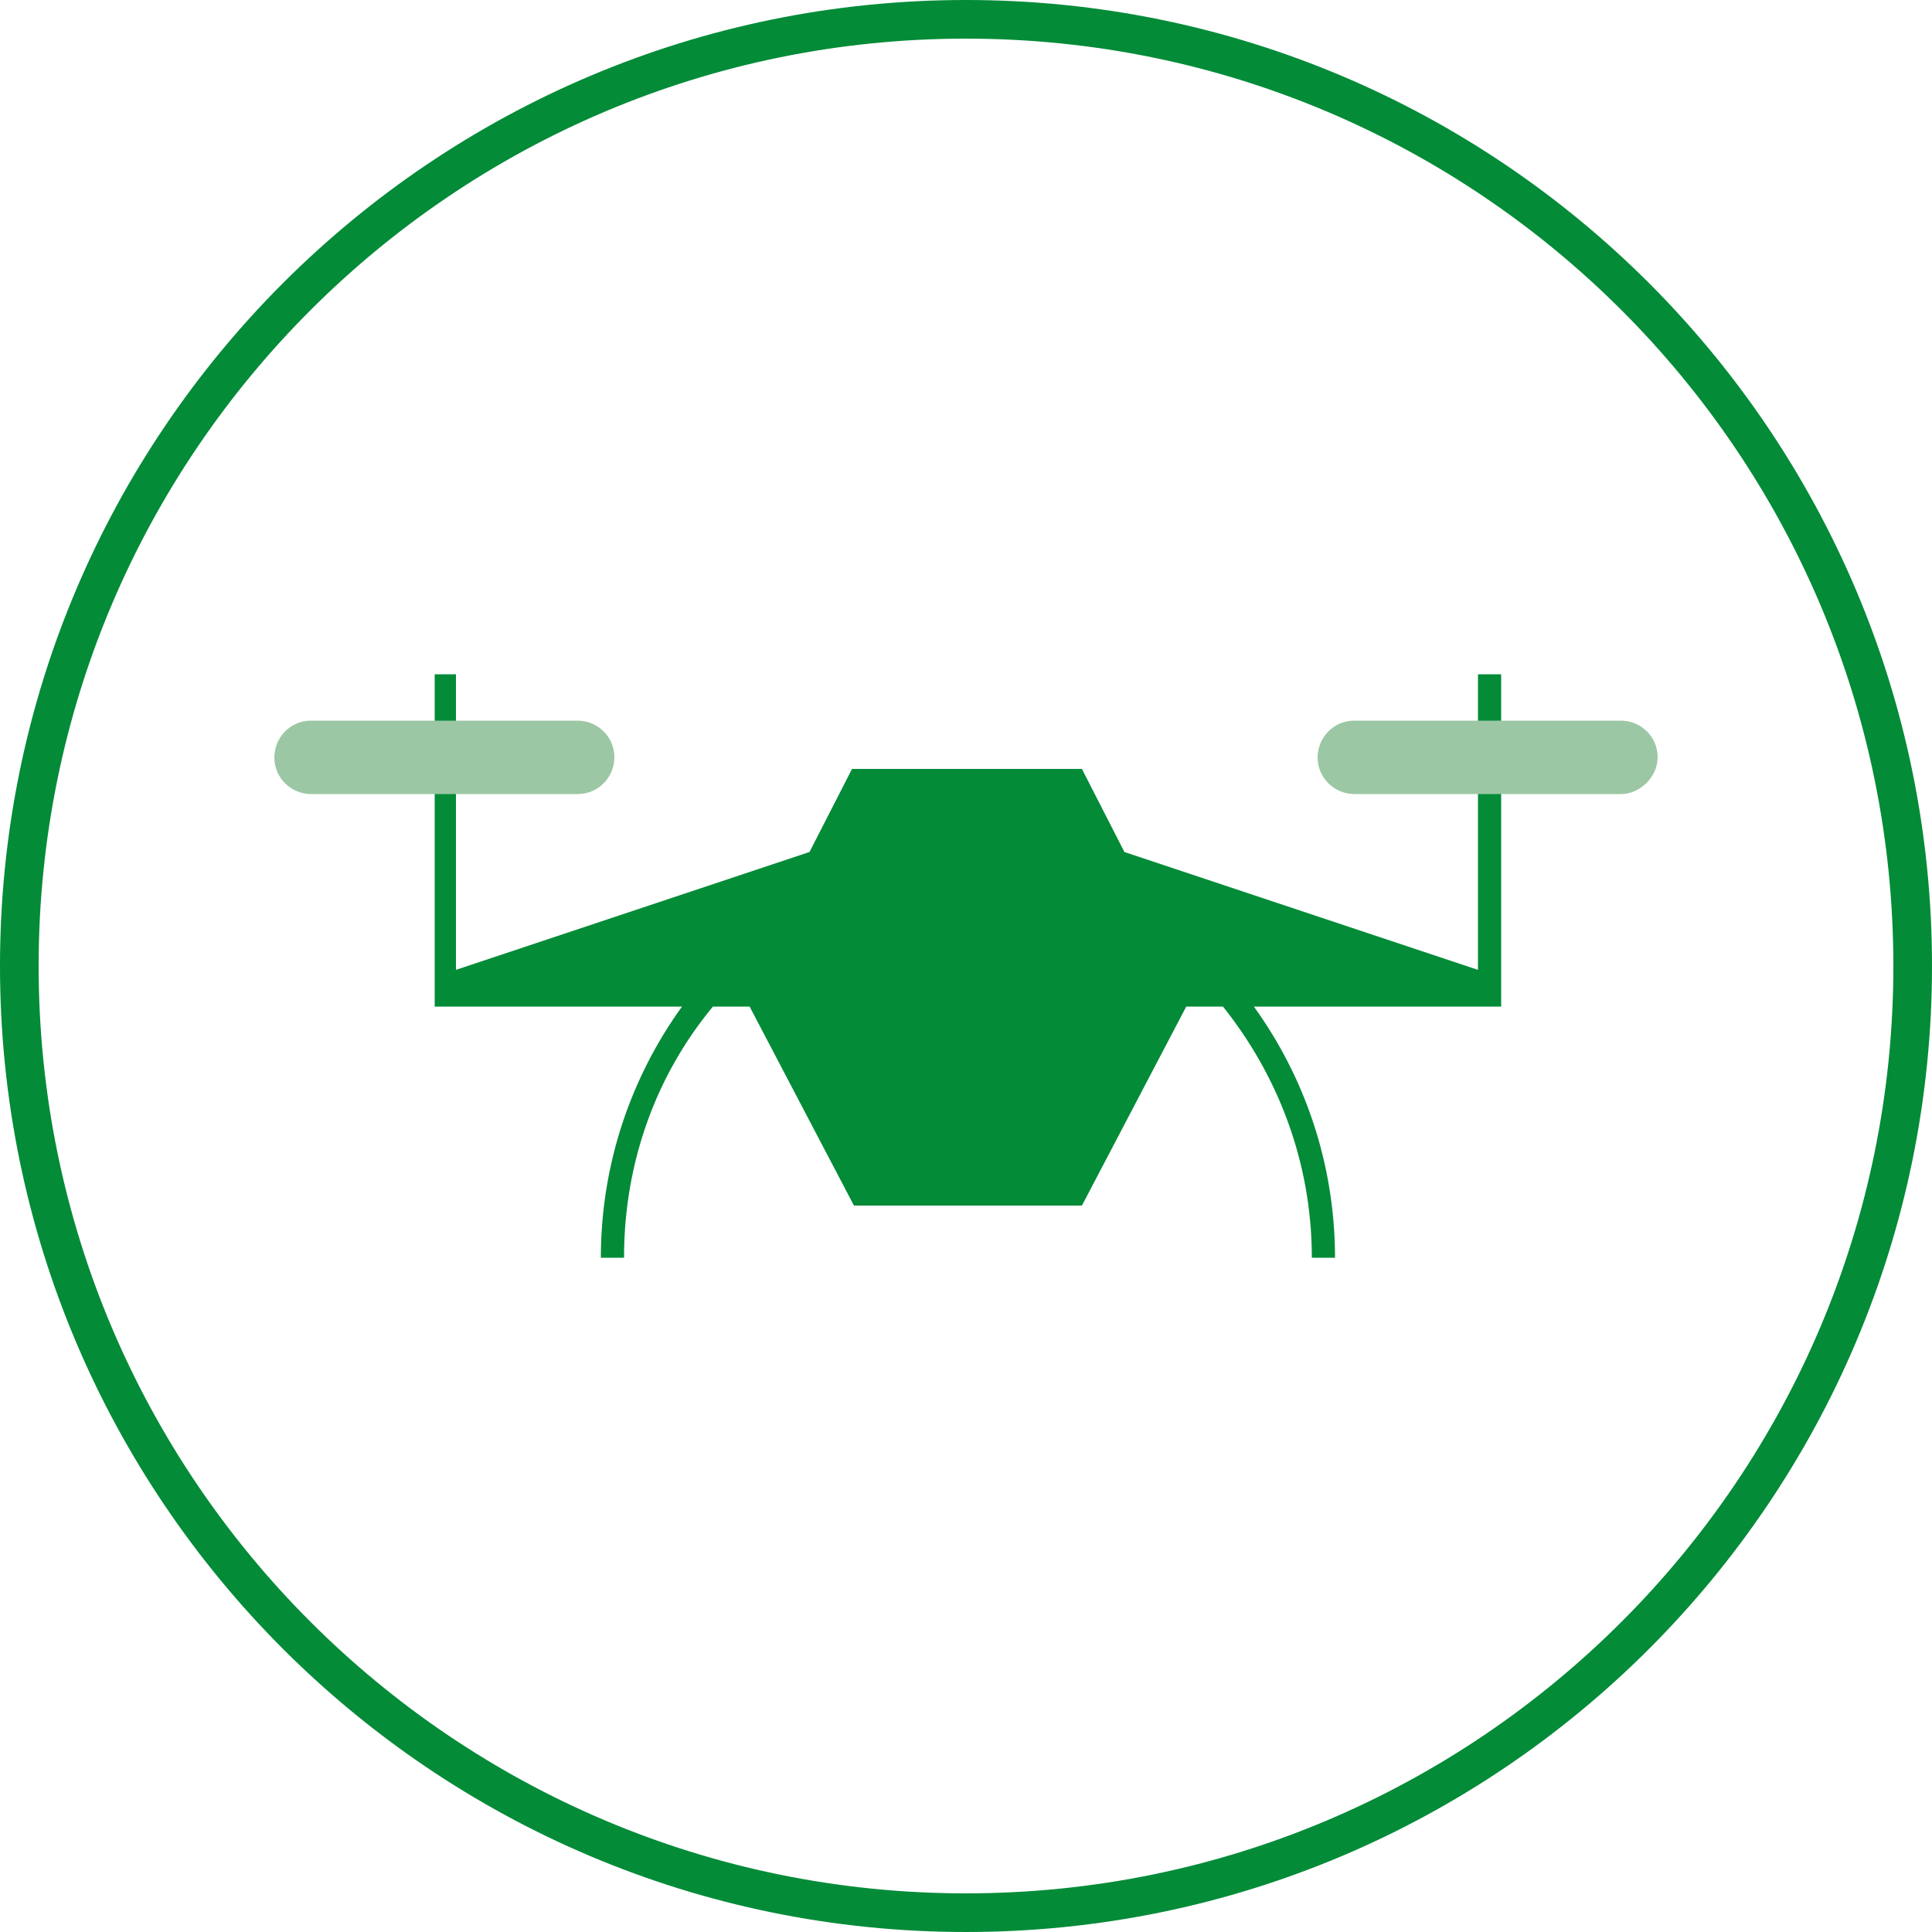
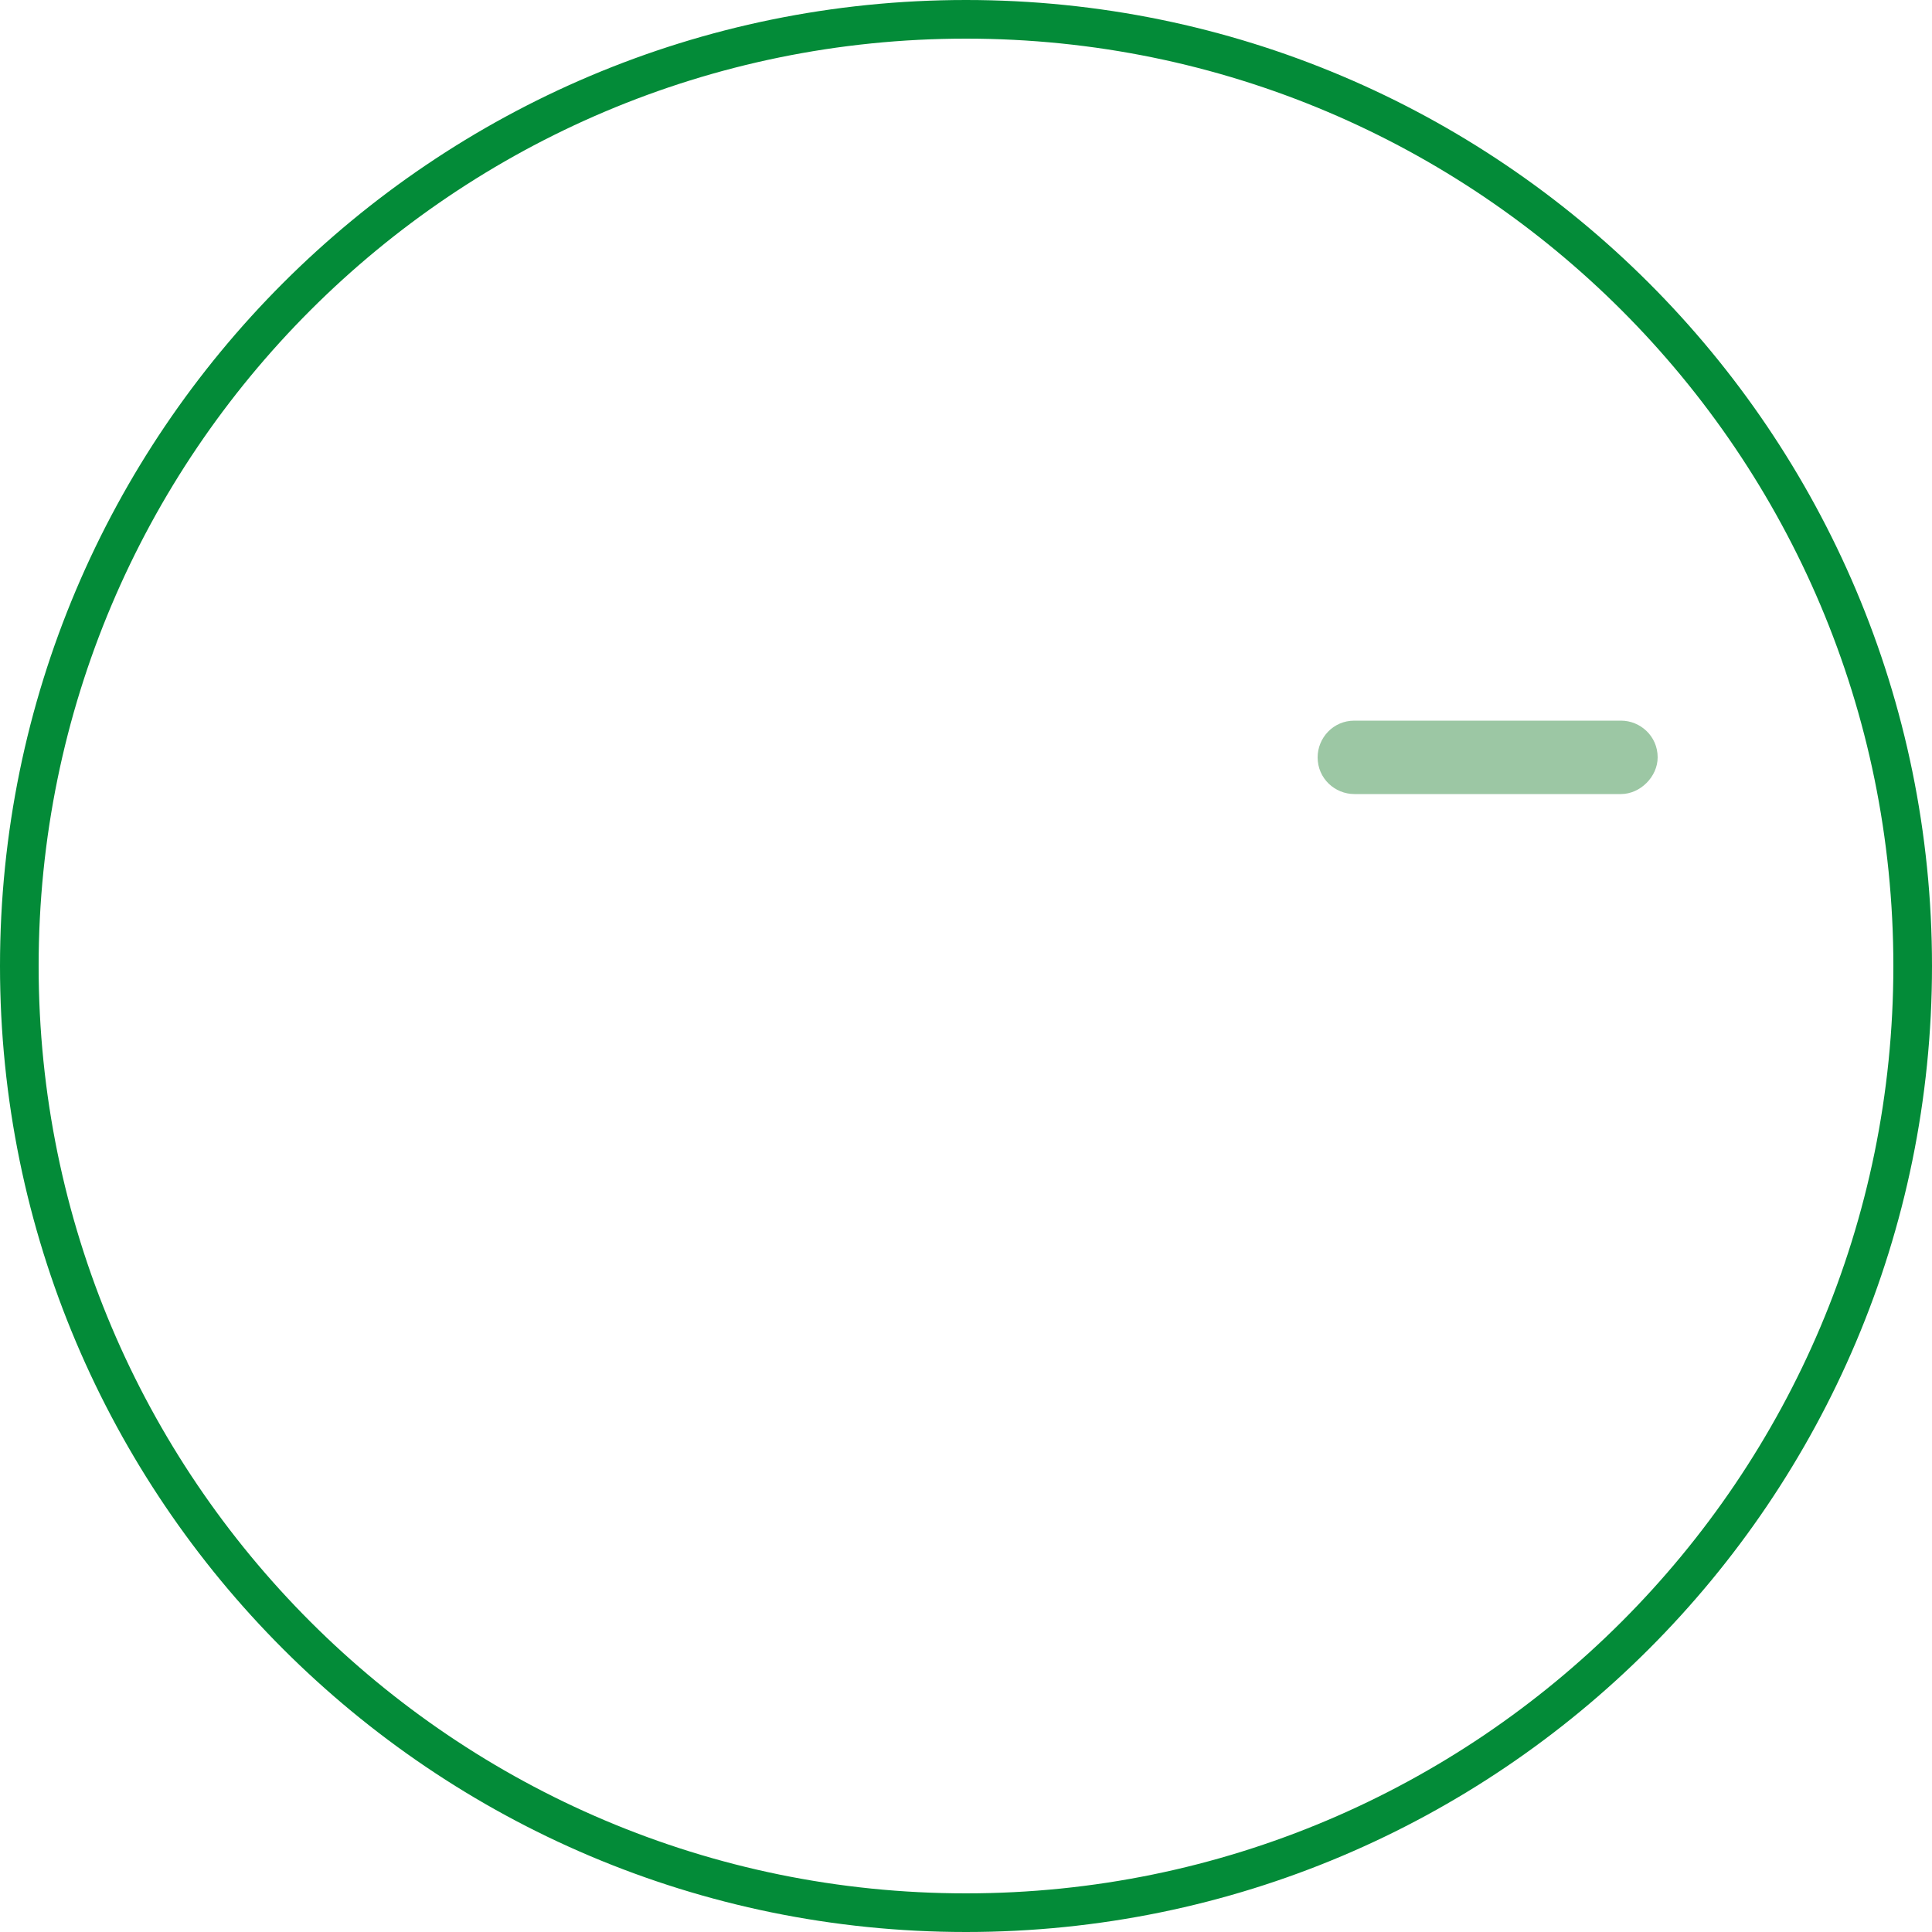
<svg xmlns="http://www.w3.org/2000/svg" version="1.1" id="Ebene_1" x="0px" y="0px" viewBox="0 0 100 100" style="enable-background:new 0 0 100 100;" xml:space="preserve">
  <style type="text/css">
	.st0{fill:#038B38;}
	.st1{fill:#9CC7A4;}
	.st2{fill:#FFFFFF;}
	.st3{fill:none;stroke:#FFFFFF;stroke-width:0.977;stroke-miterlimit:10;}
	.st4{fill:none;stroke:#FFFFFF;stroke-miterlimit:10;}
	.st5{fill:none;stroke:#FFFFFF;stroke-width:0.931;stroke-miterlimit:10;}
	.st6{fill:#00FFFF;}
	.st7{fill:none;stroke:#038B38;stroke-width:1.328;stroke-miterlimit:10;}
	.st8{fill:none;stroke:#038B38;stroke-width:1.446;stroke-miterlimit:10;}
	.st9{fill:none;stroke:#9CC7A4;stroke-width:1.5;stroke-miterlimit:10;}
	.st10{fill:#9FC1A0;}
	.st11{fill:none;stroke:#9CC7A4;stroke-width:1.2;stroke-miterlimit:10;}
	.st12{fill:none;stroke:#038B38;stroke-width:1.2;stroke-miterlimit:10;}
	.st13{fill:none;stroke:#9CC7A4;stroke-miterlimit:10;}
	.st14{fill:none;stroke:#038B38;stroke-miterlimit:10;}
	.st15{fill:none;stroke:#038B38;stroke-width:0.807;stroke-miterlimit:10;}
	.st16{fill:none;stroke:#038B38;stroke-width:0.76;stroke-miterlimit:10;}
</style>
  <path class="st0" d="M50,2c26.5,0,48,21.5,48,48S76.5,98,50,98C23.5,98,2,76.5,2,50S23.5,2,50,2 M50,0C22.4,0,0,22.4,0,50  s22.4,50,50,50c27.6,0,50-22.4,50-50S77.6,0,50,0L50,0z" />
  <g>
-     <path class="st0" d="M77.6,34.9h-1.1v15.3l-18.3-6.1l-2.2-4.3H44.1l-2.2,4.3l-18.3,6.1V34.9h-1.1v17.2l12.8,0   c-2.6,3.6-4.2,8.1-4.2,13h1.2c0-5,1.7-9.5,4.6-13h1.9l5.4,10.3h11.8l5.4-10.3h1.9c2.8,3.5,4.6,8,4.6,13h1.2c0-4.9-1.6-9.4-4.2-13   l12.8,0V34.9z" />
    <g>
      <path class="st1" d="M83.9,41.1H70.1c-1,0-1.9-0.8-1.9-1.9v0c0-1,0.8-1.9,1.9-1.9h13.8c1,0,1.9,0.8,1.9,1.9v0    C85.8,40.2,84.9,41.1,83.9,41.1z" />
    </g>
    <g>
-       <path class="st1" d="M29.9,41.1H16.1c-1,0-1.9-0.8-1.9-1.9v0c0-1,0.8-1.9,1.9-1.9h13.8c1,0,1.9,0.8,1.9,1.9v0    C31.8,40.2,31,41.1,29.9,41.1z" />
-     </g>
+       </g>
  </g>
</svg>